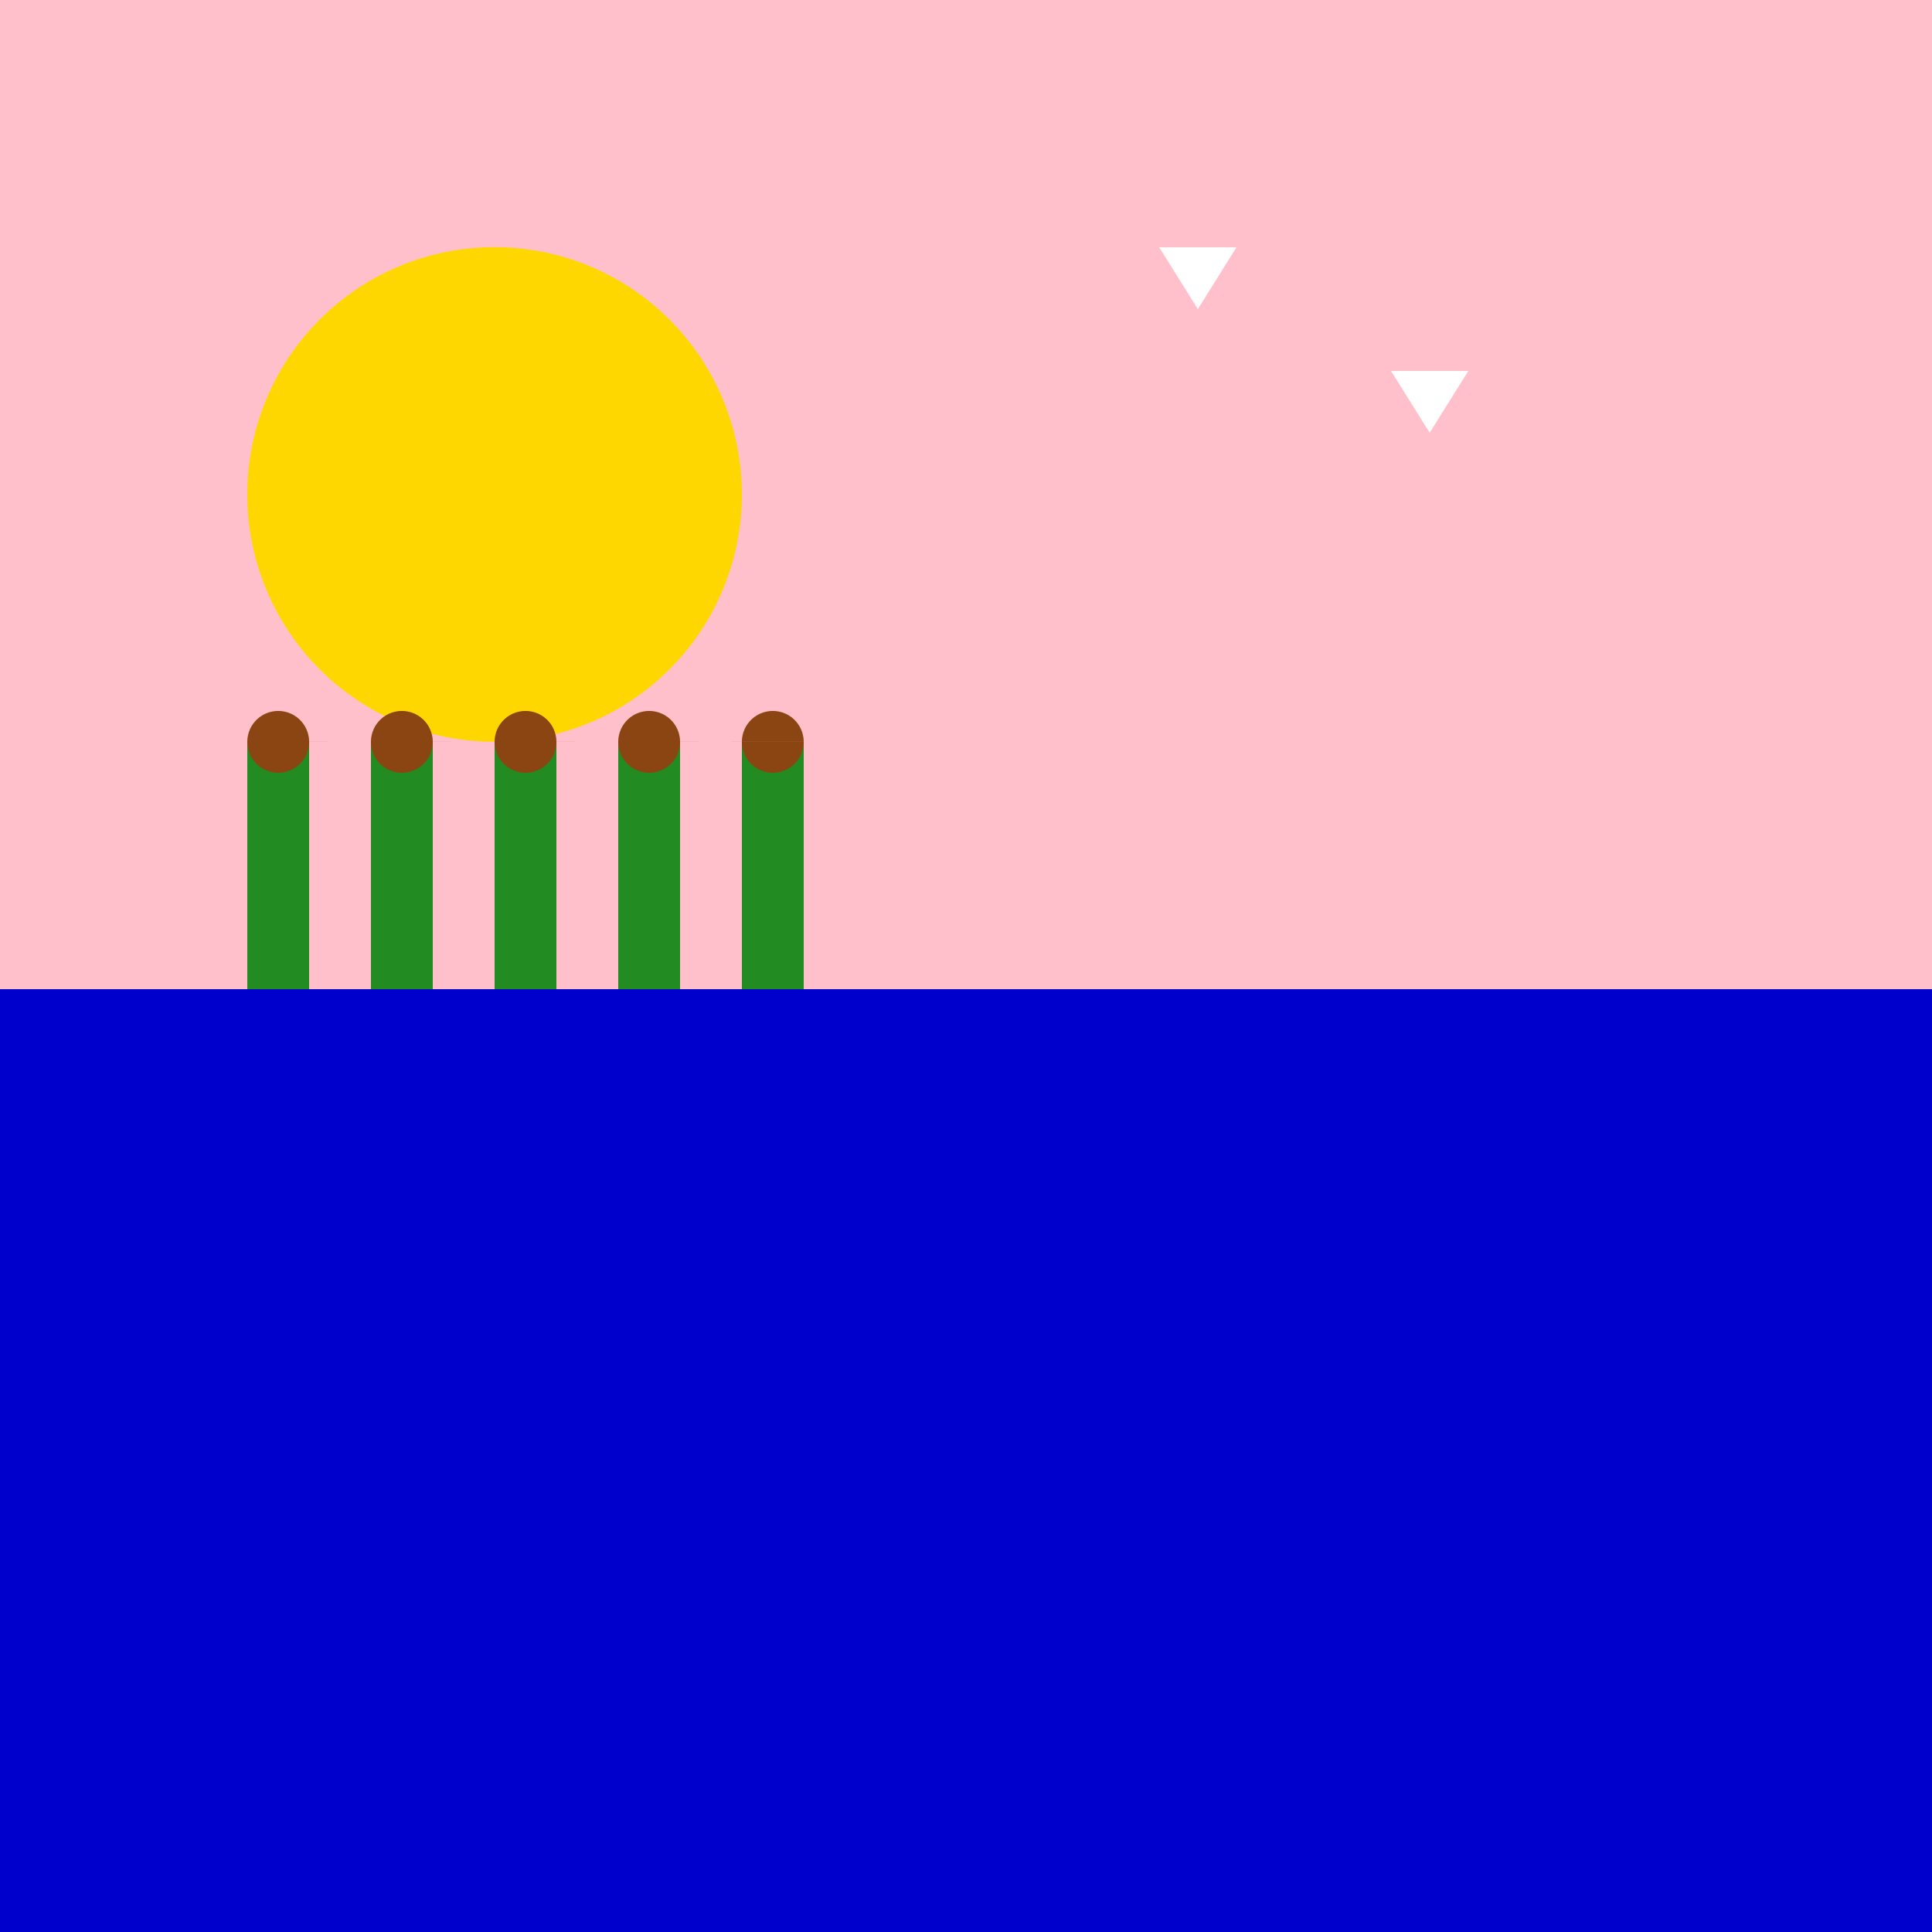
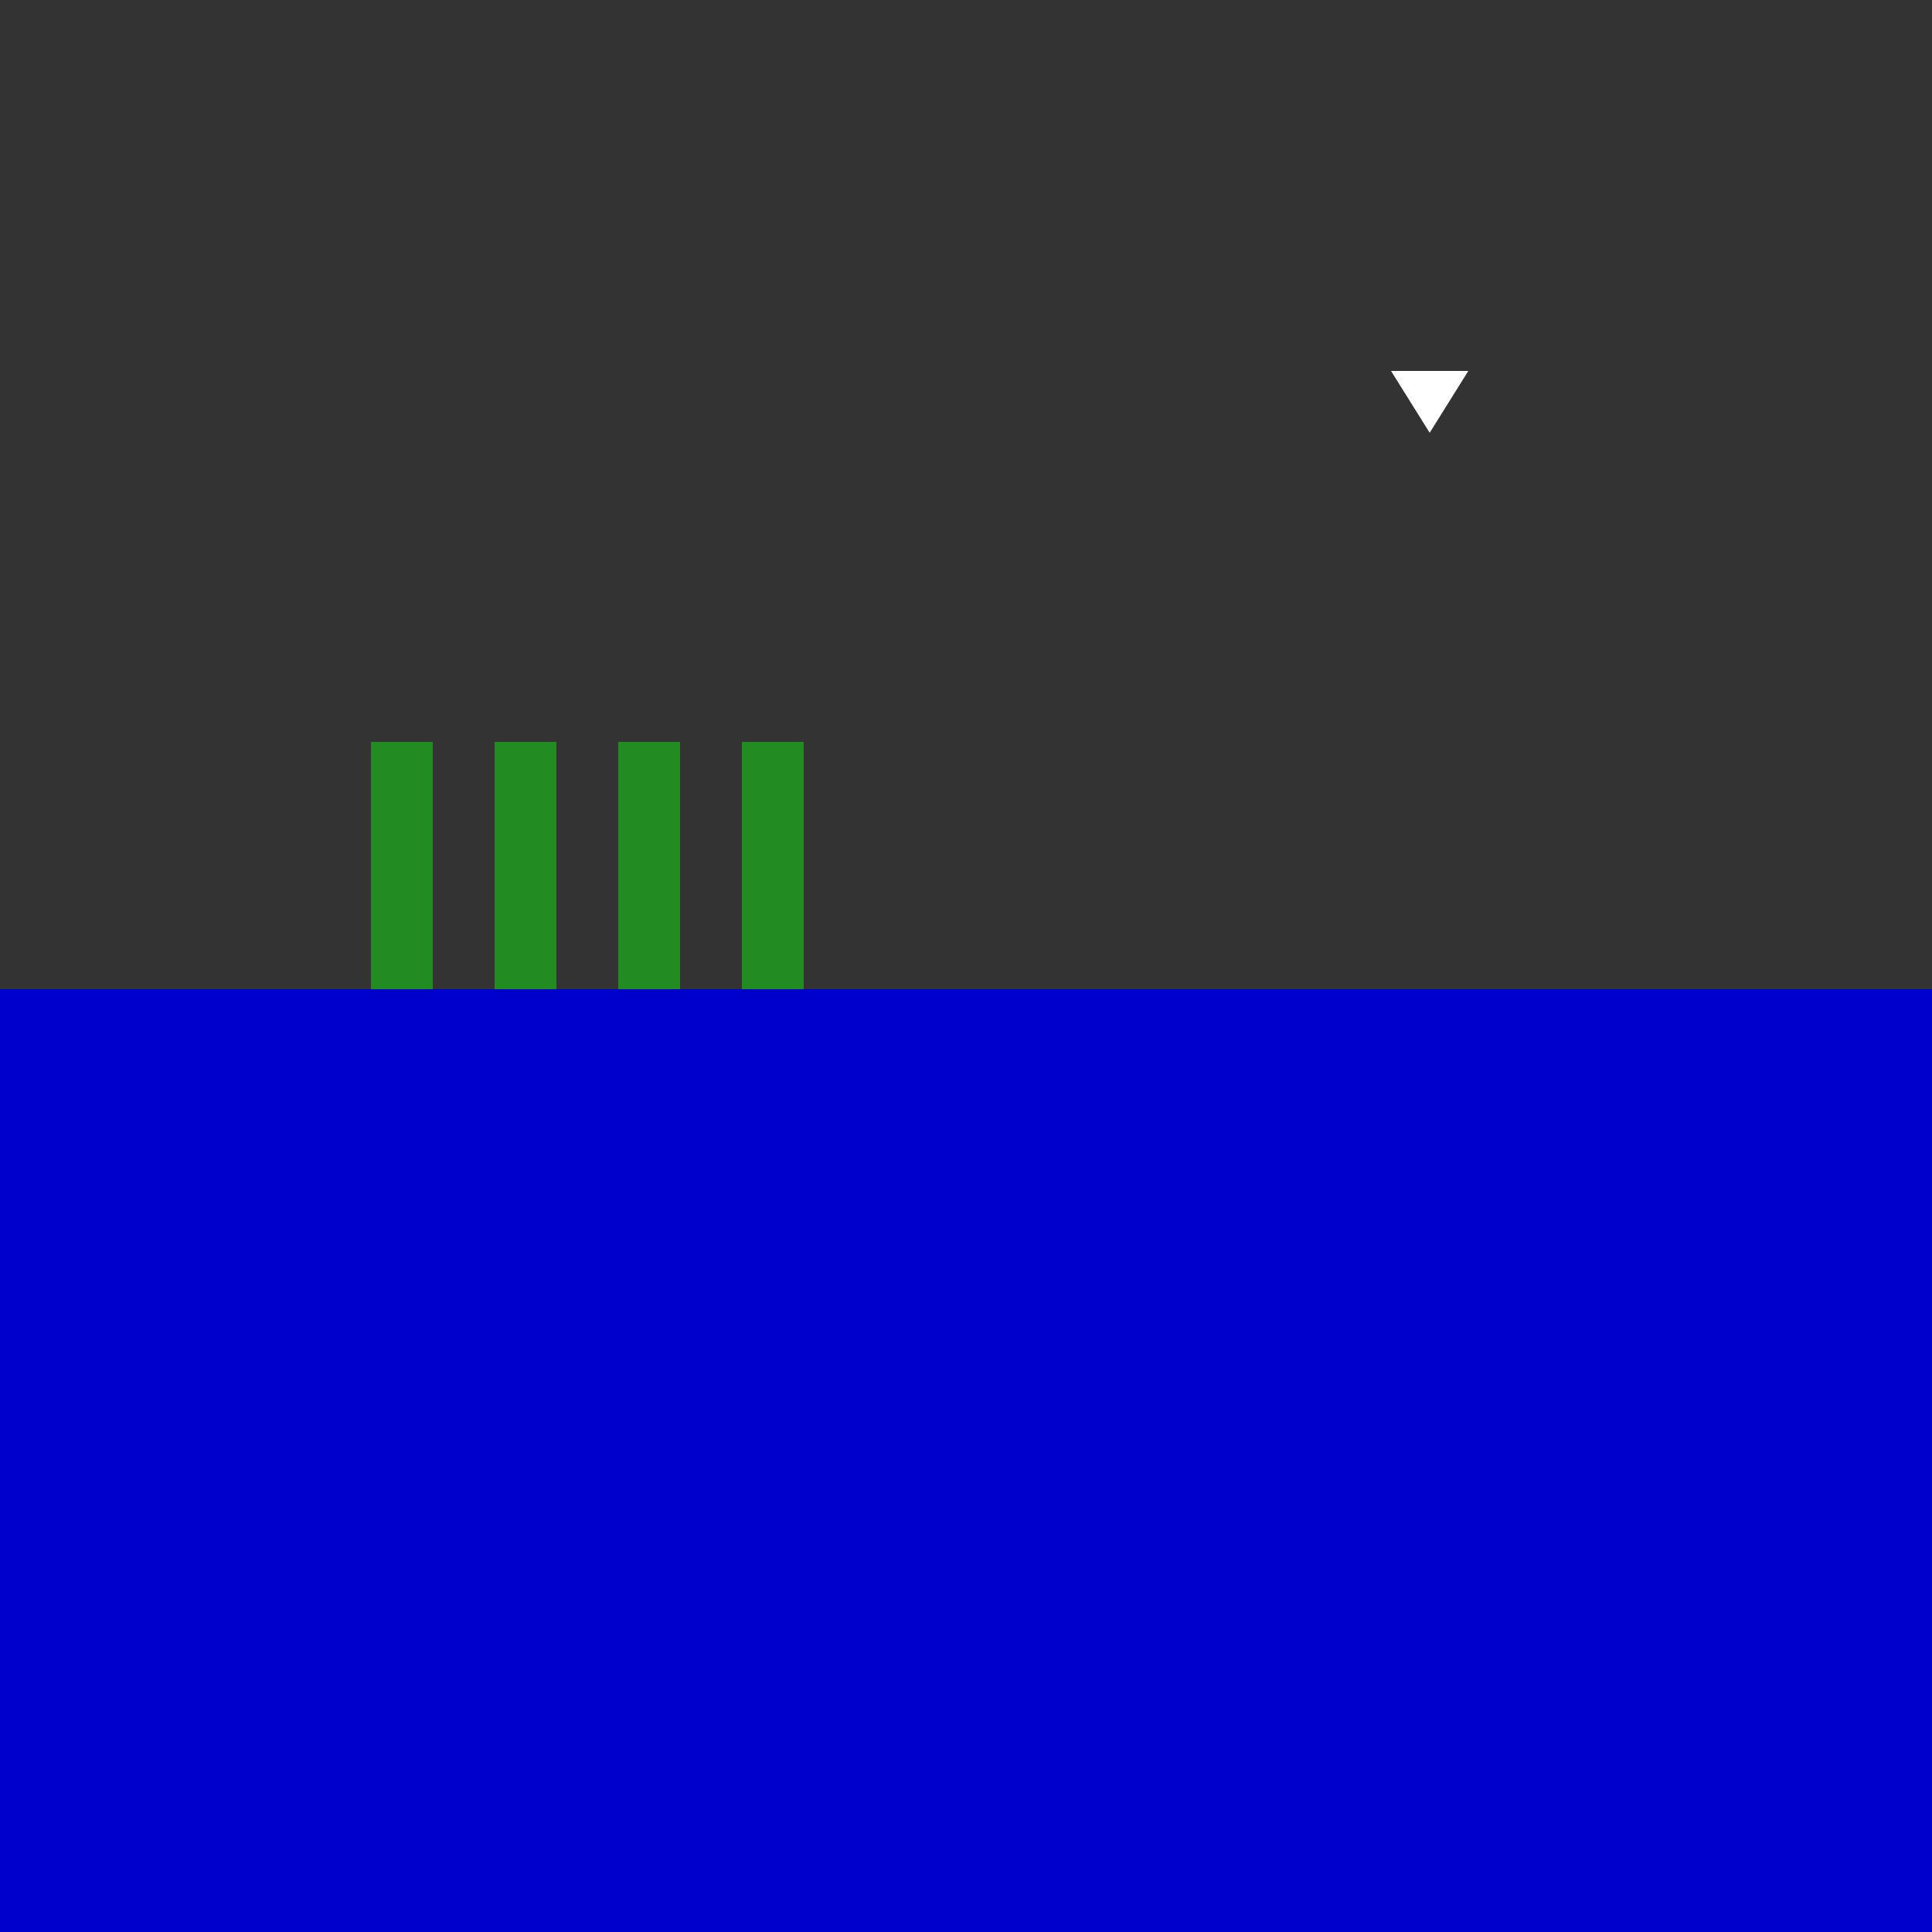
<svg xmlns="http://www.w3.org/2000/svg" width="500" height="500">
  <rect width="100%" height="100%" fill="#333333" stroke="none" />
  <defs />
  <g>
-     <rect fill="#FFC0CB" stroke="none" x="0" y="0" width="512" height="256" />
    <rect fill="#0000CD" stroke="none" x="0" y="256" width="512" height="256" />
-     <path fill="#FFD700" stroke="none" paint-order="stroke fill markers" d=" M 192 128 A 64 64 0 1 1 192 127.936" />
-     <rect fill="#228B22" stroke="none" x="64" y="192" width="16" height="64" />
    <rect fill="#228B22" stroke="none" x="96" y="192" width="16" height="64" />
    <rect fill="#228B22" stroke="none" x="128" y="192" width="16" height="64" />
    <rect fill="#228B22" stroke="none" x="160" y="192" width="16" height="64" />
    <rect fill="#228B22" stroke="none" x="192" y="192" width="16" height="64" />
-     <path fill="#8B4513" stroke="none" paint-order="stroke fill markers" d=" M 80 192 A 8 8 0 1 1 80 191.992 L 112 192 A 8 8 0 1 1 112 191.992 L 144 192 A 8 8 0 1 1 144 191.992 L 176 192 A 8 8 0 1 1 176 191.992 L 208 192 A 8 8 0 1 1 208 191.992" />
-     <path fill="#FFFFFF" stroke="none" paint-order="stroke fill markers" d=" M 300 64 L 320 64 L 310 80" />
    <path fill="#FFFFFF" stroke="none" paint-order="stroke fill markers" d=" M 360 96 L 380 96 L 370 112" />
  </g>
</svg>